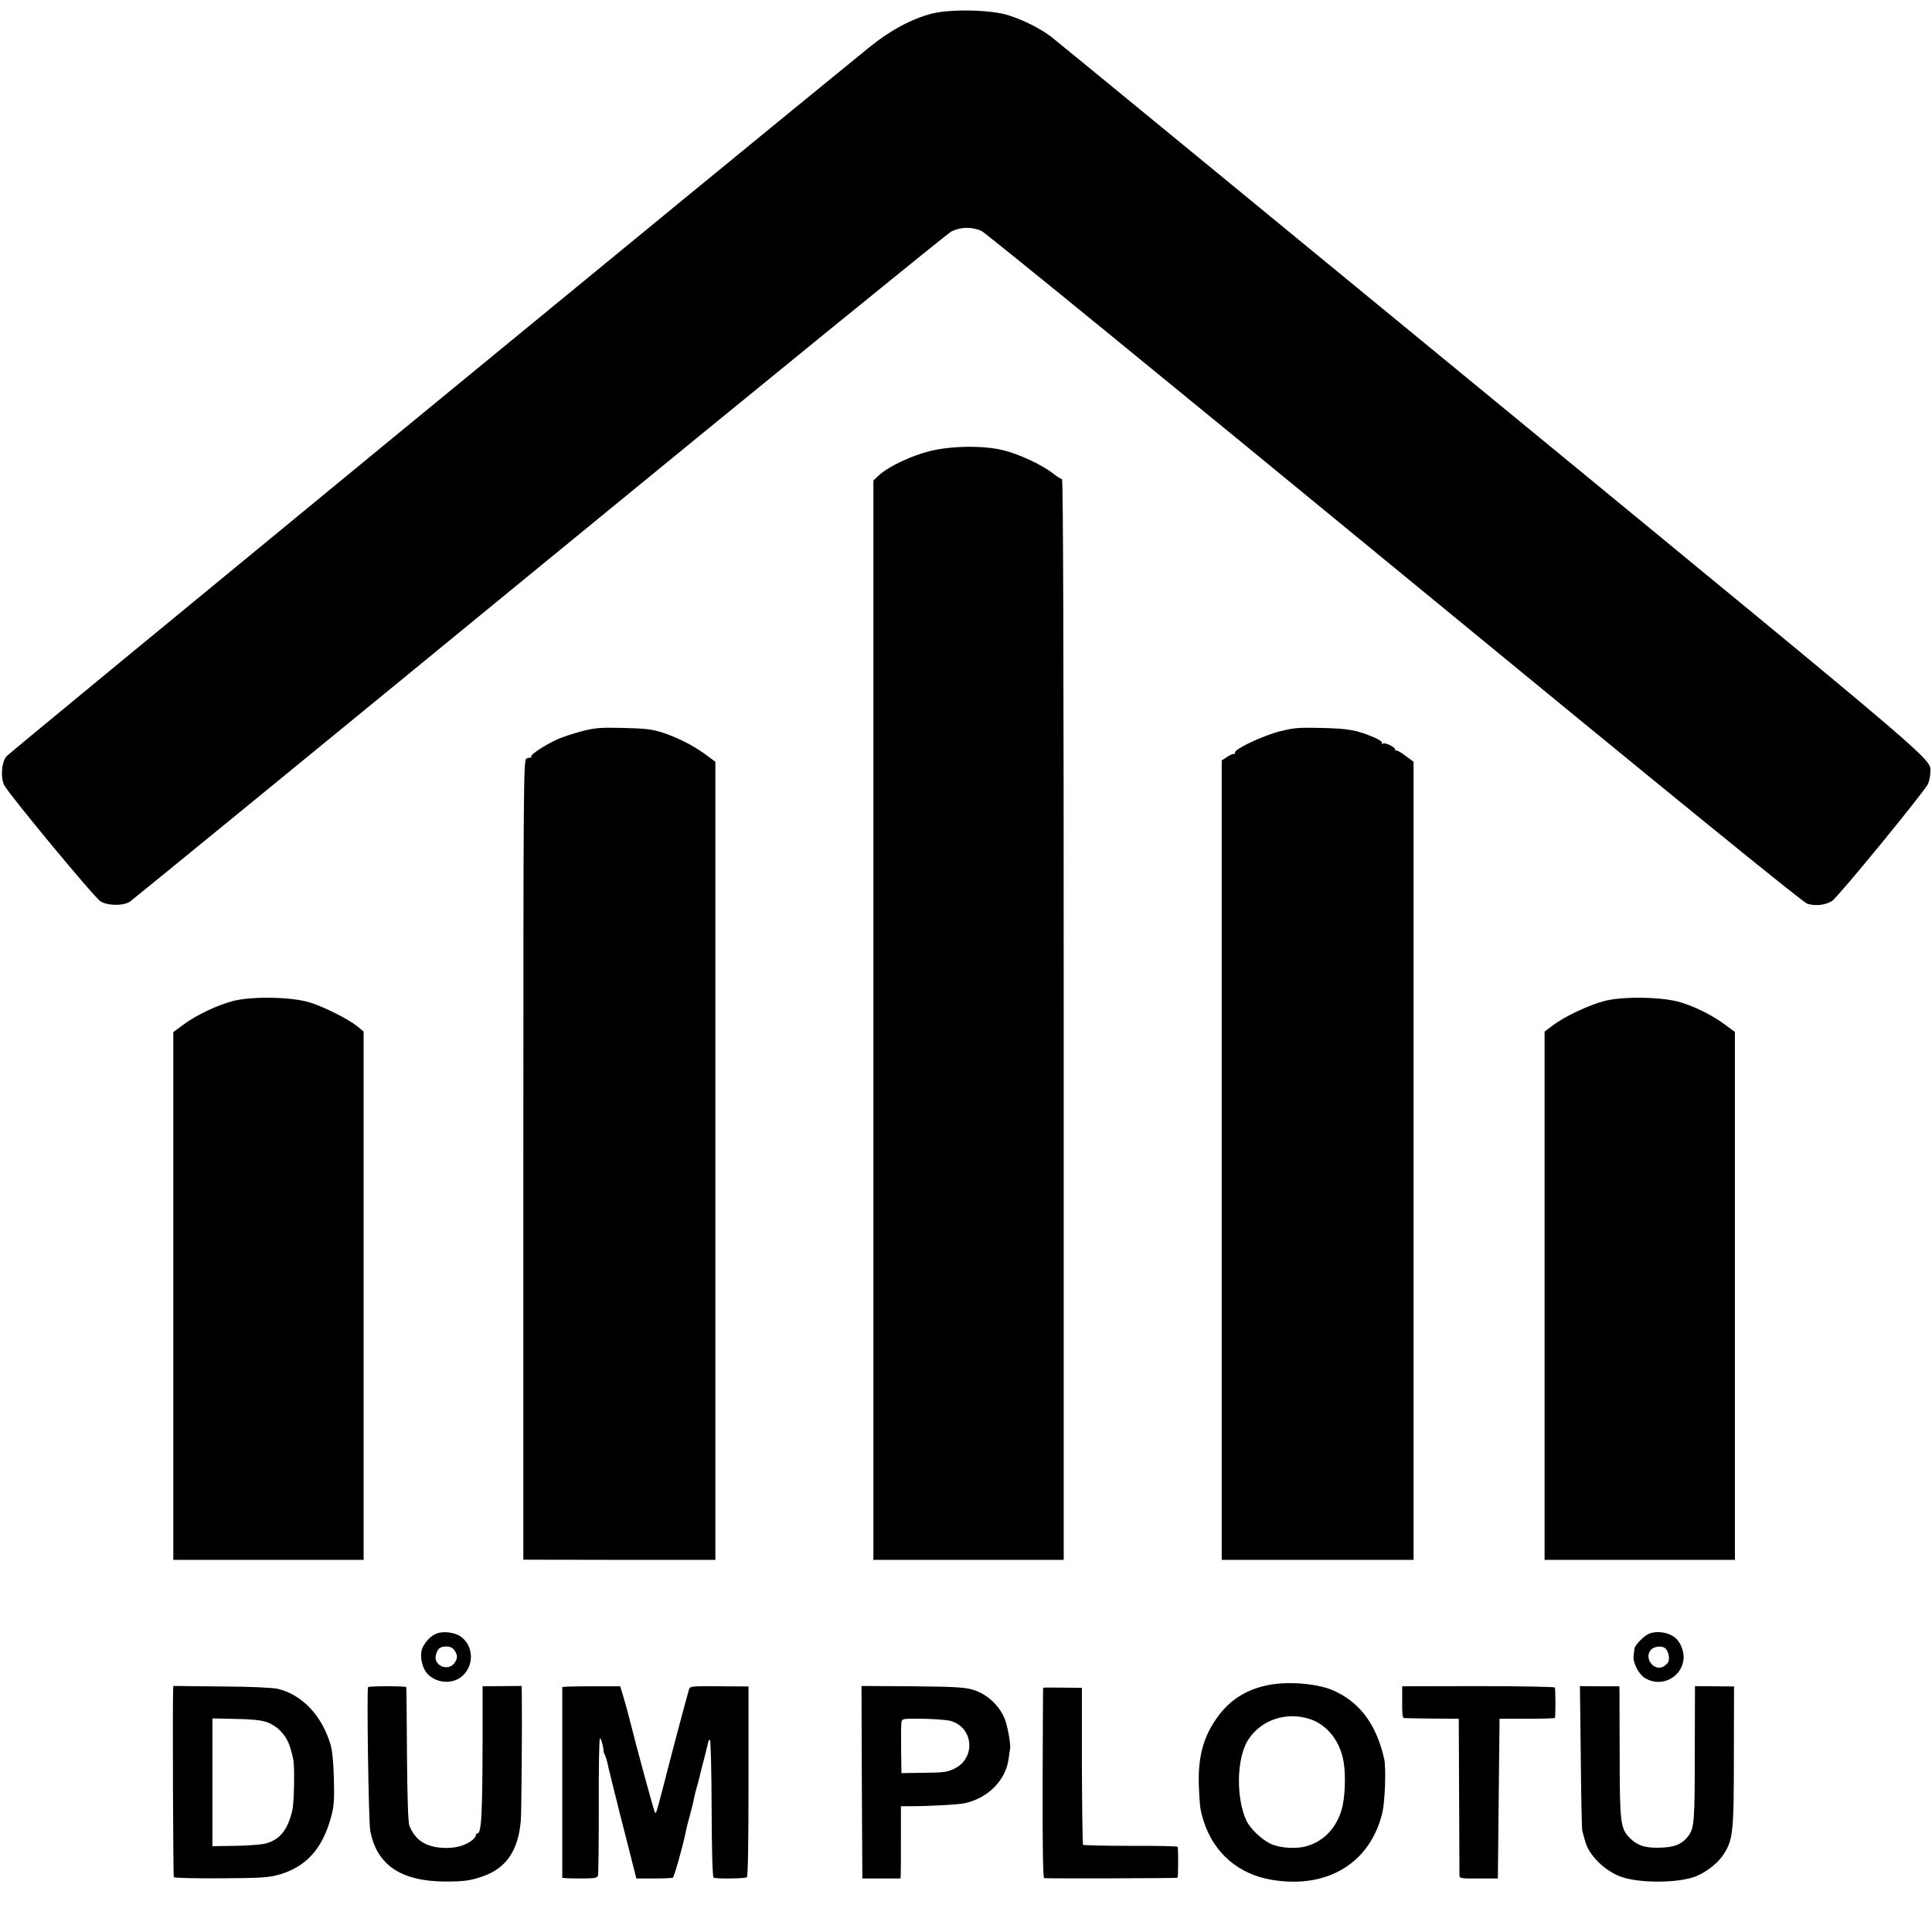
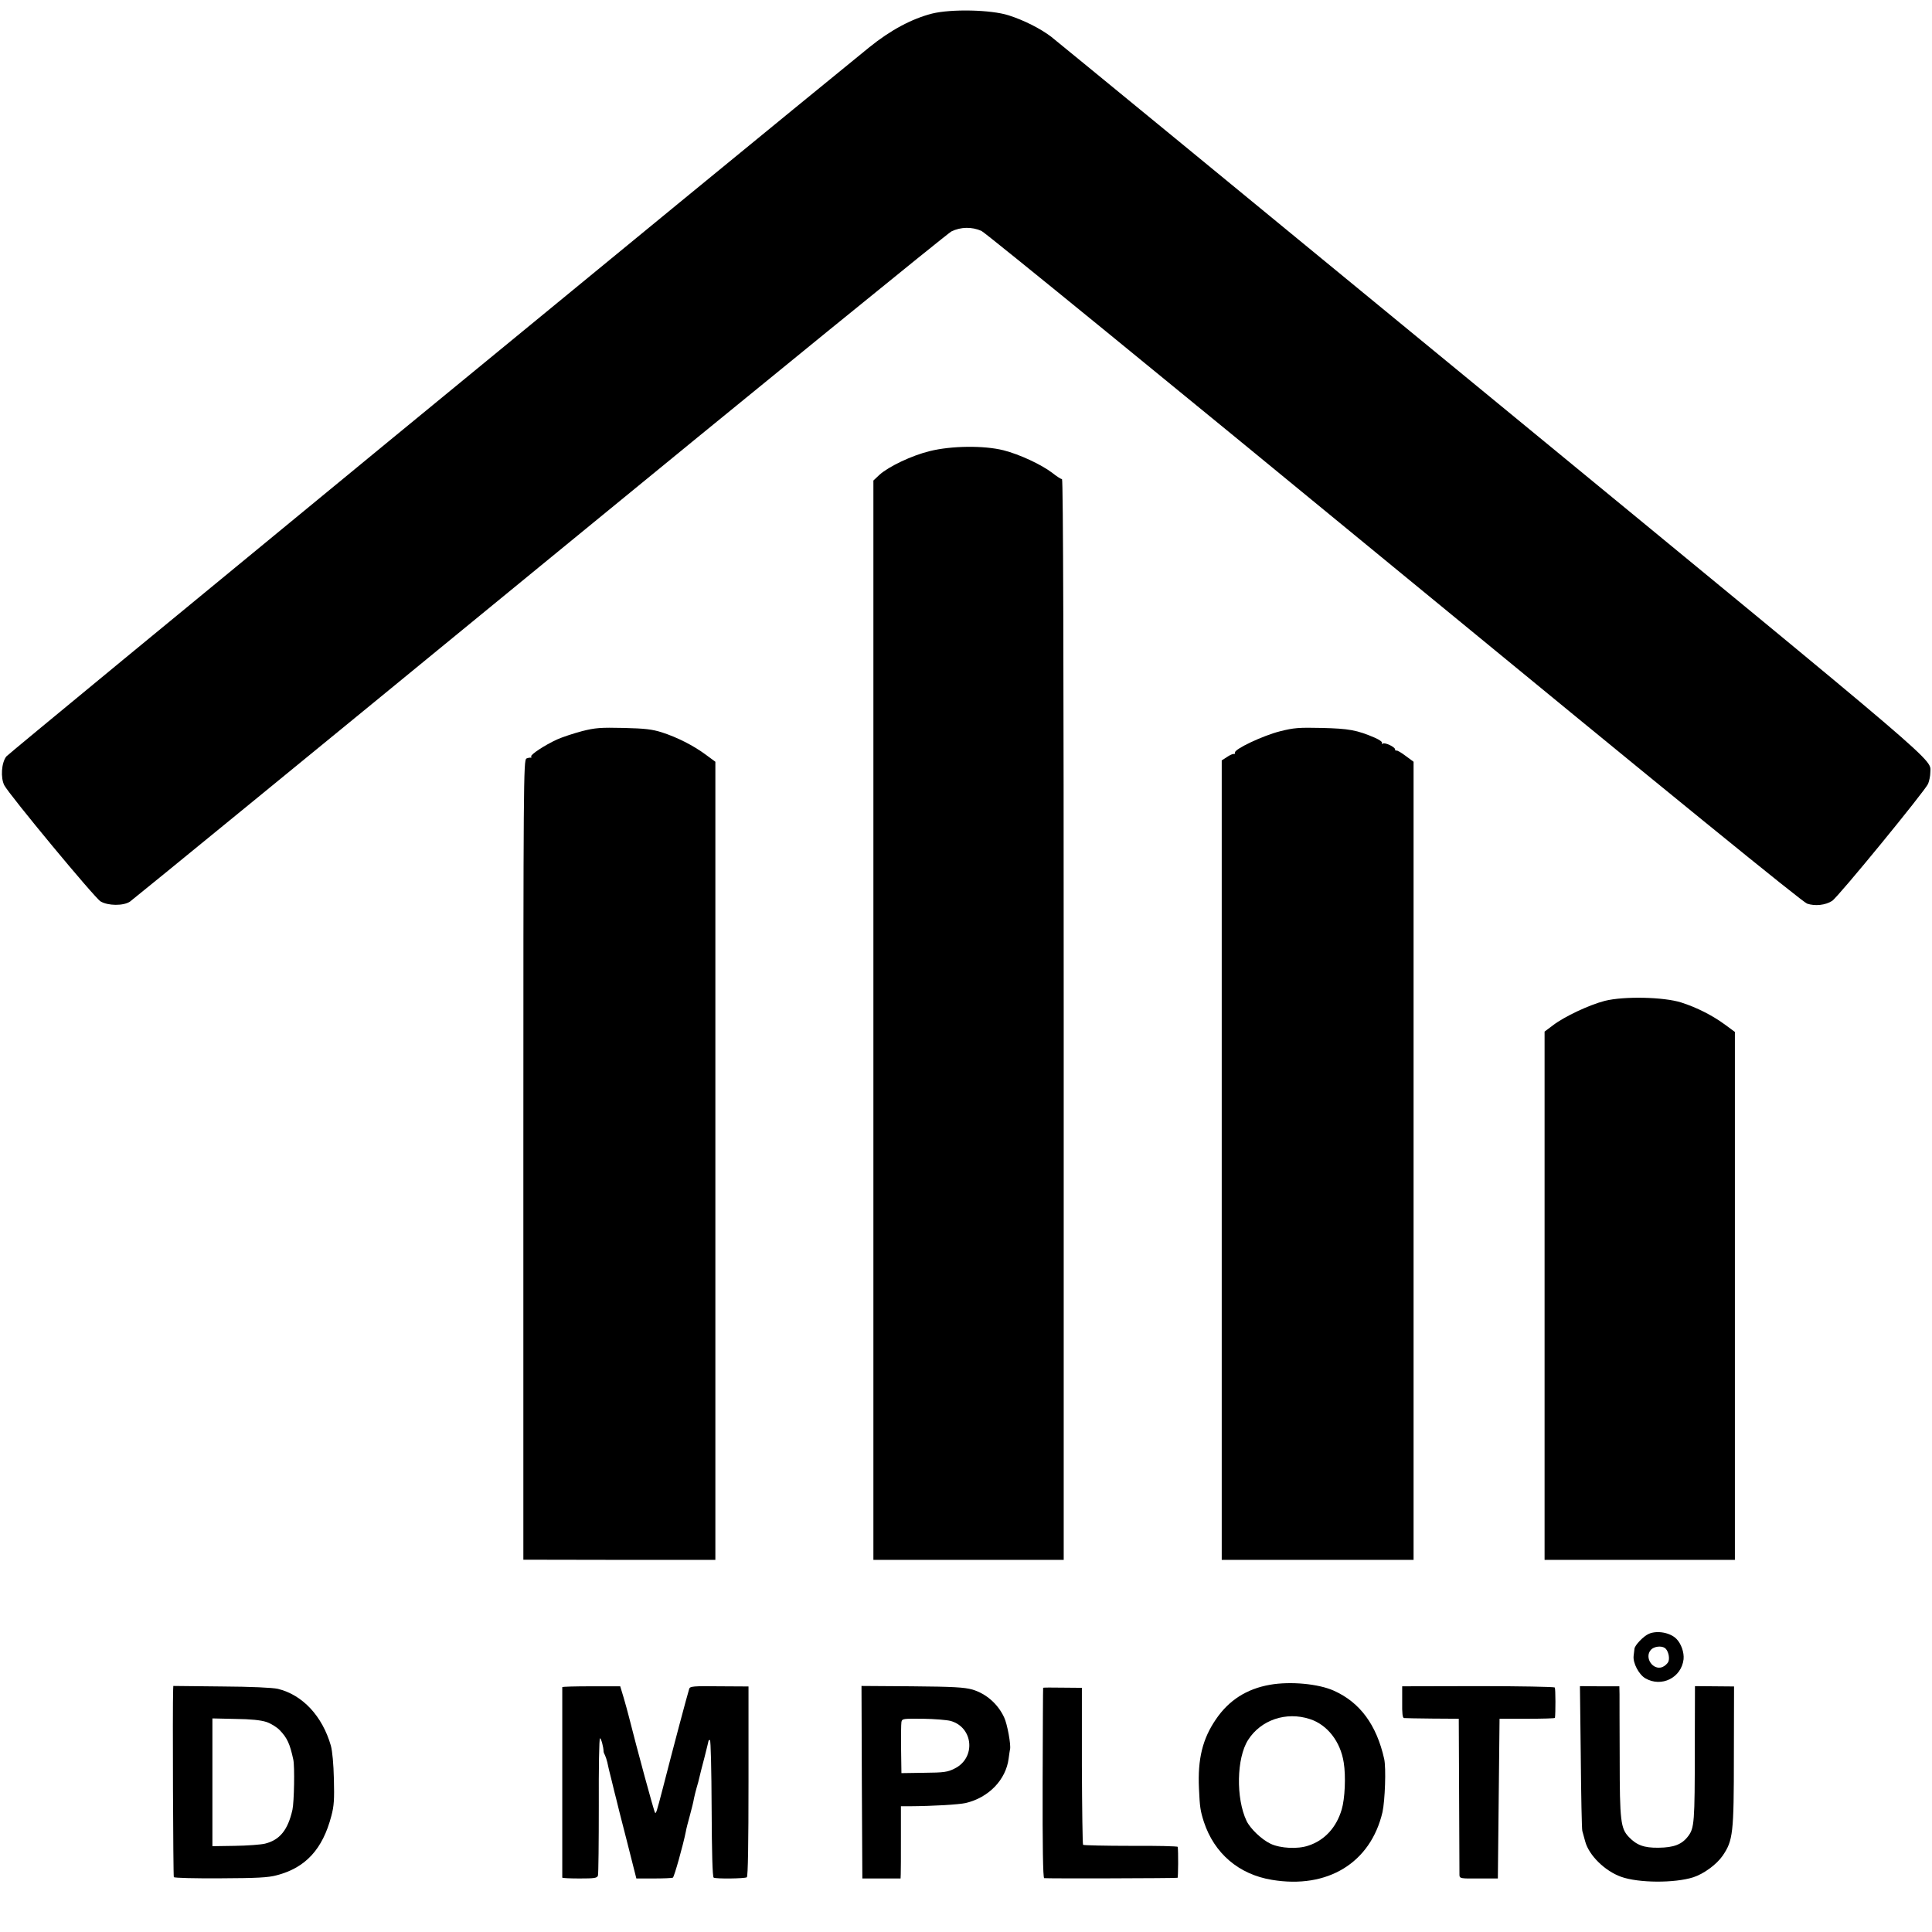
<svg xmlns="http://www.w3.org/2000/svg" version="1.0" width="1137pt" height="1137pt" viewBox="0 0 1137 1137" preserveAspectRatio="xMidYMid meet">
  <g transform="translate(0,1137) scale(0.1,-0.1)" fill="#000000" stroke="none">
    <path d="M5485 11290 c-120 -31 -244 -97 -370 -199 -790 -642 -5063 -4153 -5078 -4173 -29 -38 -34 -125 -12 -169 30 -57 532 -663 567 -684 44 -26 134 -27 173 -1 15 10 1099 896 2409 1970 1309 1073 2401 1961 2425 1974 55 27 121 28 177 3 23 -10 1116 -902 2430 -1982 1644 -1351 2401 -1967 2429 -1977 47 -16 108 -9 147 16 36 23 547 648 565 689 7 18 13 47 13 65 -1 88 135 -28 -2581 2204 -1399 1150 -2566 2107 -2593 2128 -63 48 -162 98 -251 126 -103 33 -337 38 -450 10z" />
    <path d="M5471 8715 c-106 -26 -240 -90 -295 -139 l-36 -34 0 -3176 0 -3176 560 0 560 0 0 3180 c0 2095 -3 3180 -10 3180 -5 0 -31 16 -57 37 -66 50 -193 109 -287 133 -115 29 -307 27 -435 -5z" />
    <path d="M3425 7067 c-49 -13 -116 -35 -147 -49 -74 -34 -158 -90 -152 -100 3 -5 2 -8 -3 -7 -4 1 -16 -1 -25 -5 -17 -8 -18 -138 -18 -2362 l0 -2353 565 -1 565 0 0 2348 0 2349 -57 42 c-73 54 -168 102 -258 131 -57 18 -99 23 -225 26 -136 3 -166 1 -245 -19z" />
    <path d="M7532 7066 c-99 -25 -269 -105 -264 -125 1 -6 -2 -10 -7 -8 -6 1 -24 -7 -40 -18 l-31 -20 0 -2352 0 -2353 564 0 565 0 0 2349 0 2348 -46 34 c-25 19 -49 33 -54 32 -5 -2 -9 1 -9 7 0 14 -59 42 -72 34 -6 -4 -8 -3 -5 3 4 6 -14 19 -41 31 -107 46 -154 54 -312 58 -138 3 -165 1 -248 -20z" />
-     <path d="M1375 5480 c-96 -25 -219 -83 -297 -141 l-58 -43 0 -1553 0 -1553 560 0 560 0 0 1554 0 1555 -37 31 c-51 41 -192 113 -278 140 -103 33 -337 38 -450 10z" />
-     <path d="M9445 5480 c-93 -24 -240 -93 -307 -145 l-48 -36 0 -1554 0 -1555 560 0 560 0 0 1553 0 1554 -57 42 c-73 54 -167 102 -258 131 -103 33 -337 38 -450 10z" />
-     <path d="M2568 1756 c-32 -14 -60 -41 -80 -80 -21 -41 -7 -121 29 -158 51 -53 141 -61 197 -17 78 61 76 182 -3 238 -34 25 -105 33 -143 17z m106 -98 c21 -29 20 -51 -2 -78 -39 -48 -122 -10 -107 49 10 39 24 51 61 51 23 0 38 -7 48 -22z" />
+     <path d="M9445 5480 c-93 -24 -240 -93 -307 -145 l-48 -36 0 -1554 0 -1555 560 0 560 0 0 1553 0 1554 -57 42 c-73 54 -167 102 -258 131 -103 33 -337 38 -450 10" />
    <path d="M9704 1755 c-31 -13 -83 -67 -85 -88 -1 -7 -3 -25 -5 -42 -5 -42 31 -110 69 -132 95 -55 212 3 225 112 4 40 -14 92 -42 120 -36 37 -113 51 -162 30z m93 -83 c19 -12 31 -55 22 -80 -5 -12 -21 -27 -36 -33 -56 -21 -108 57 -67 102 17 19 59 25 81 11z" />
    <path d="M7474 1455 c-137 -24 -242 -91 -318 -203 -79 -115 -108 -234 -100 -407 5 -111 8 -131 29 -197 61 -185 205 -309 400 -341 328 -55 581 100 651 398 15 68 22 261 10 314 -45 200 -142 332 -296 401 -91 41 -256 56 -376 35z m235 -202 c102 -33 180 -132 199 -256 13 -80 7 -213 -12 -276 -31 -106 -101 -182 -197 -213 -62 -21 -163 -16 -221 11 -53 25 -120 89 -142 135 -63 133 -59 369 9 476 75 118 224 169 364 123z" />
    <path d="M1019 1426 c-4 -103 0 -1096 4 -1103 3 -5 125 -8 274 -7 214 1 281 4 332 18 169 44 270 153 321 349 16 59 18 98 15 217 -2 88 -9 165 -18 197 -50 174 -167 299 -312 334 -31 7 -157 13 -332 14 l-283 3 -1 -22z m549 -190 c27 -9 62 -31 79 -49 43 -45 59 -79 79 -172 9 -39 5 -251 -5 -296 -27 -119 -74 -177 -161 -199 -25 -6 -105 -12 -178 -13 l-132 -2 0 376 0 376 134 -3 c92 -1 150 -7 184 -18z" />
-     <path d="M2166 1441 c-8 -19 3 -794 13 -845 38 -202 181 -298 441 -299 107 0 147 5 217 29 141 48 213 151 228 330 4 43 8 565 6 731 l-1 61 -115 -1 -115 -1 0 -315 c-1 -449 -7 -551 -31 -551 -5 0 -9 -6 -9 -12 0 -7 -12 -21 -25 -31 -43 -31 -98 -45 -166 -42 -104 5 -166 46 -200 131 -7 19 -12 159 -14 419 -1 215 -3 393 -4 396 -1 7 -221 7 -225 0z" />
    <path d="M3309 1441 c0 -7 0 -1114 0 -1121 1 -3 47 -5 102 -5 87 0 103 2 108 17 3 10 5 195 5 413 -1 217 2 395 7 395 7 0 21 -53 21 -77 0 -5 4 -15 9 -24 4 -9 10 -27 13 -40 2 -13 14 -62 26 -109 11 -47 23 -94 26 -105 2 -11 30 -121 62 -245 l57 -225 103 0 c56 0 107 2 112 5 8 5 60 190 76 270 2 14 13 57 24 96 11 40 22 85 24 100 3 16 11 45 16 64 6 19 13 46 16 60 3 13 16 66 30 118 13 52 24 96 24 98 0 2 4 4 8 4 5 0 9 -181 10 -402 1 -258 5 -404 12 -408 13 -8 182 -6 195 2 7 4 10 199 10 565 l0 558 -172 1 c-152 2 -173 0 -177 -15 -13 -42 -93 -342 -156 -588 -36 -138 -39 -147 -45 -141 -6 6 -105 371 -156 573 -5 22 -19 69 -29 105 l-20 66 -170 0 c-93 0 -170 -2 -171 -5z" />
    <path d="M5072 882 l3 -567 113 0 112 0 1 25 c1 14 1 109 1 213 l0 187 46 0 c150 1 293 10 335 19 136 32 237 137 253 262 3 24 7 49 8 54 7 22 -16 151 -35 189 -37 79 -106 139 -187 163 -47 13 -111 17 -355 19 l-297 2 2 -566z m523 360 c134 -38 149 -218 23 -280 -41 -21 -63 -24 -180 -25 l-133 -2 -2 140 c-1 77 0 149 2 161 4 20 10 20 127 19 68 -1 141 -7 163 -13z" />
    <path d="M8252 1353 c-1 -66 2 -93 11 -94 7 -1 82 -2 167 -3 l155 -1 2 -450 c1 -247 2 -459 2 -470 1 -20 7 -21 114 -20 l112 0 5 470 5 470 163 0 c89 0 162 2 163 5 4 26 4 172 -1 179 -3 4 -206 8 -451 8 l-447 -1 0 -93z" />
    <path d="M9303 1031 c2 -229 6 -425 9 -436 3 -11 11 -39 17 -62 22 -82 116 -174 211 -208 103 -37 315 -38 425 -3 62 20 138 76 173 127 61 90 66 130 66 586 l1 410 -115 1 -115 1 -1 -366 c0 -438 -3 -469 -39 -517 -37 -49 -84 -67 -175 -68 -85 -1 -128 15 -174 63 -48 50 -54 94 -54 461 -1 184 -1 355 -1 380 l-1 46 -116 0 -116 1 5 -416z" />
    <path d="M6139 1437 c-1 -1 -2 -253 -3 -559 -1 -367 2 -559 9 -561 9 -3 773 -1 785 2 4 1 5 158 1 182 -1 4 -125 7 -276 6 -151 0 -278 3 -281 6 -3 3 -6 212 -7 465 l0 459 -114 1 c-62 1 -114 1 -114 -1z" />
  </g>
</svg>